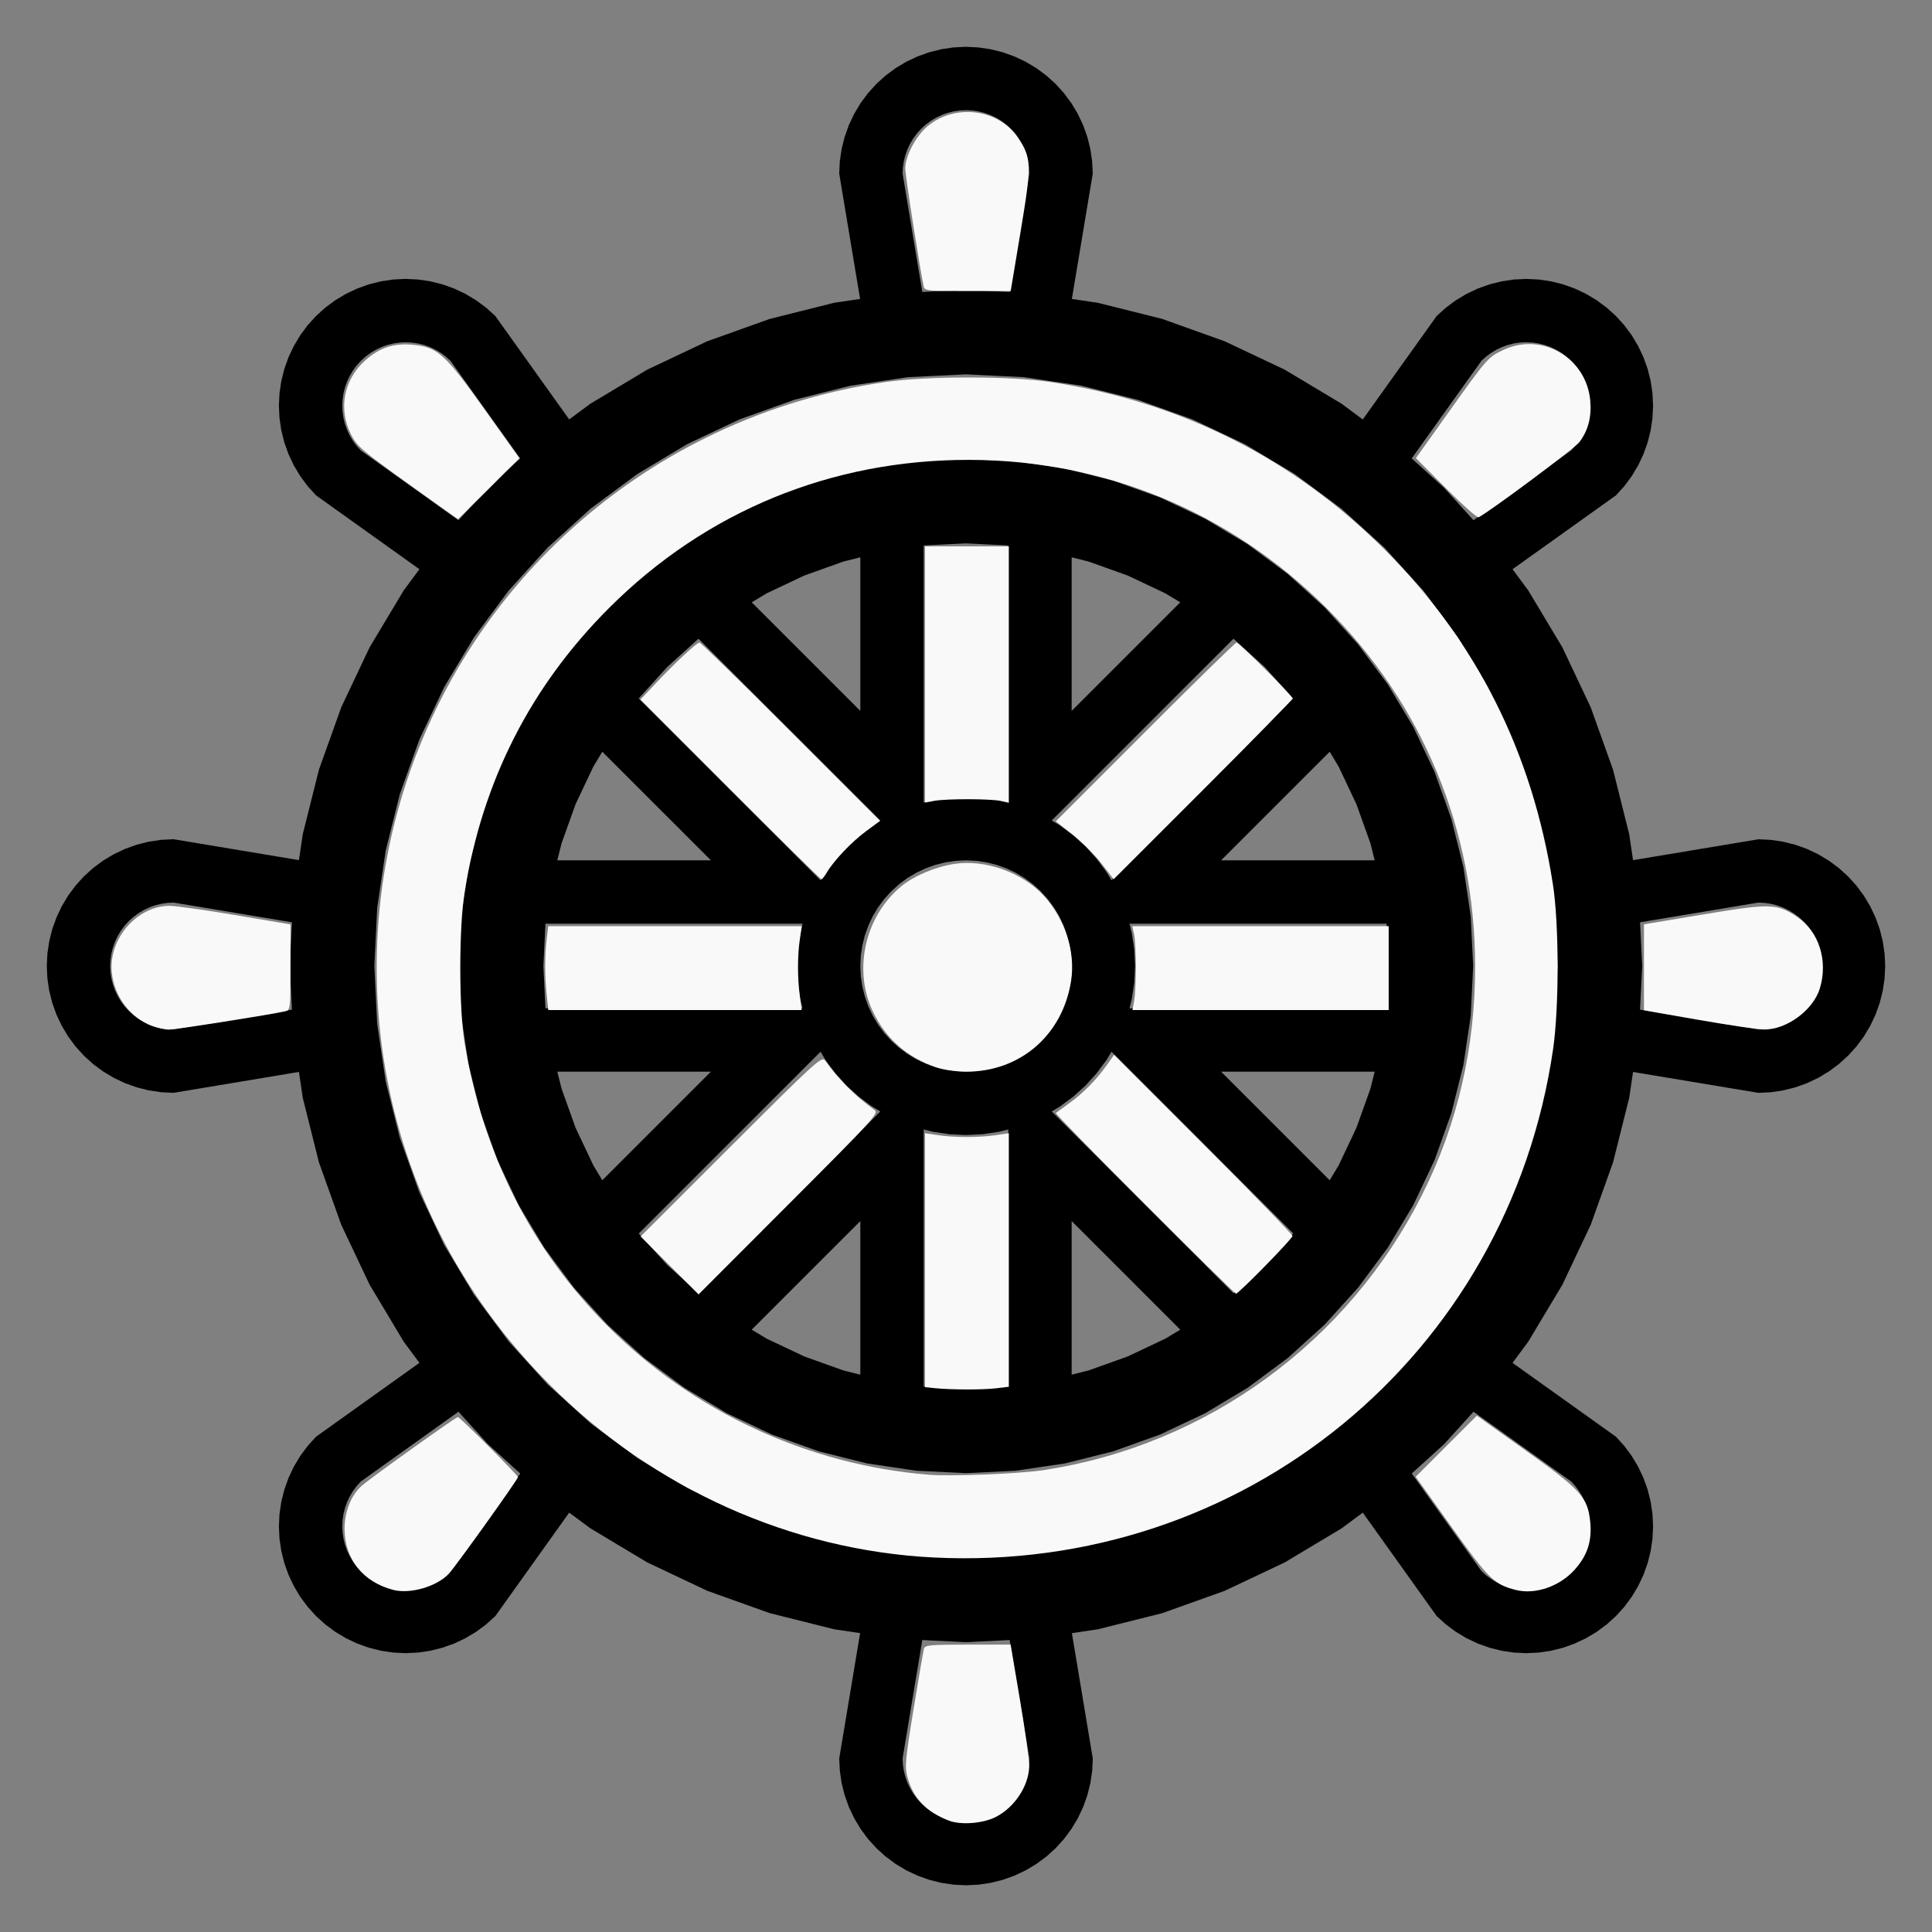
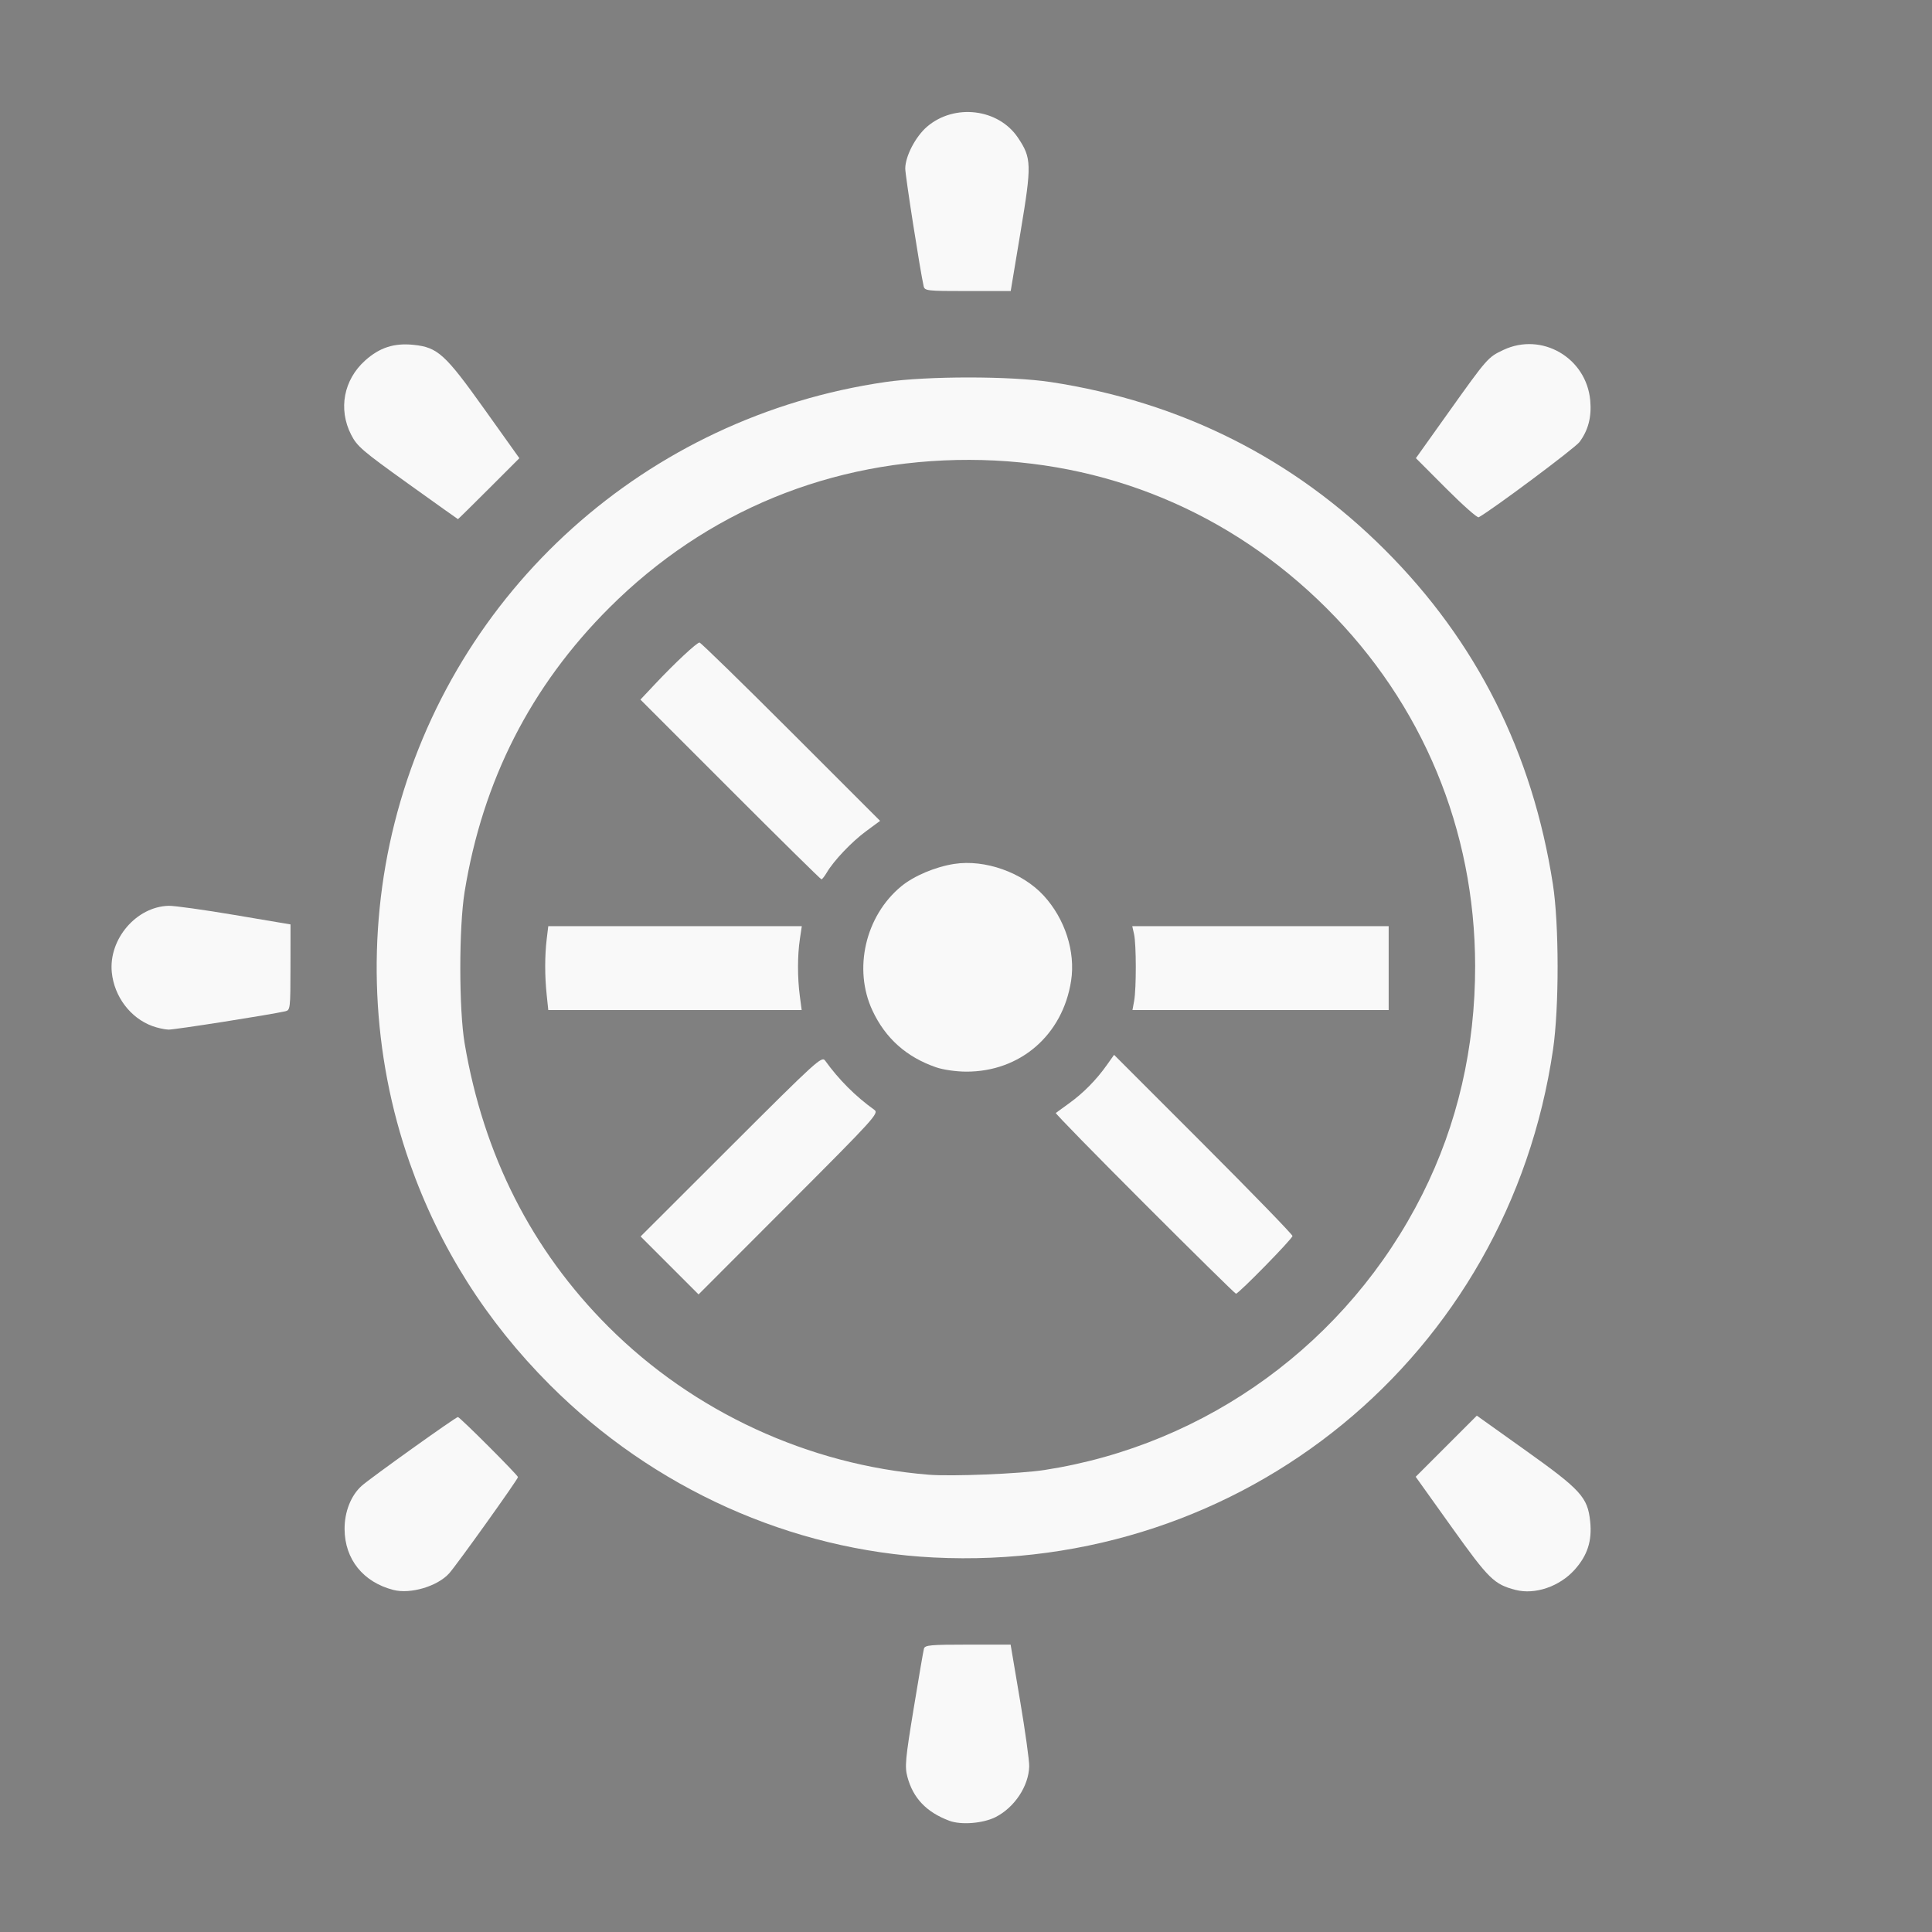
<svg xmlns="http://www.w3.org/2000/svg" xmlns:ns1="http://sodipodi.sourceforge.net/DTD/sodipodi-0.dtd" xmlns:ns2="http://www.inkscape.org/namespaces/inkscape" width="100%" height="100%" viewBox="-135.75 -109.75 200 200" version="1.1" id="svg1" ns1:docname="wshipwheel.svg" ns2:version="1.3 (0e150ed6c4, 2023-07-21)">
  <rect x="-135.75" y="-109.75" width="200" height="200" fill="#808080" stroke="none" />
  <defs id="defs1" />
  <ns1:namedview id="namedview1" pagecolor="#505050" bordercolor="#ffffff" borderopacity="1" ns2:showpageshadow="0" ns2:pageopacity="0" ns2:pagecheckerboard="1" ns2:deskcolor="#505050" ns2:document-units="mm" showgrid="false" ns2:zoom="4.1513667" ns2:cx="100.20796" ns2:cy="99.846635" ns2:window-width="1858" ns2:window-height="1057" ns2:window-x="2214" ns2:window-y="1675" ns2:window-maximized="1" ns2:current-layer="svg1" />
  <title id="title1">svgOutput</title>
  <desc id="desc1">made with tinkercad</desc>
-   <path id="path1" d="m -35.75,-104.906 -1.286,0.063 -1.252,0.186 -0.022,0.004 -1.249,0.313 -1.213,0.434 -0.9,0.425 -0.265,0.125 -1.105,0.662 -1.034,0.767 -0.955,0.865 -0.864,0.955 -0.768,1.035 -0.662,1.105 -0.551,1.164 -0.434,1.213 -0.313,1.25 -0.003,0.021 -0.186,1.253 -0.063,1.286 2.005,12.031 0.09,0.541 0.067,0.404 -1.002,0.149 -1.161,0.172 -0.532,0.079 -6.663,1.669 -6.468,2.315 -6.21,2.937 -1.596,0.956 -4.296,2.575 -1.158,0.859 -0.213,0.158 -0.816,0.605 -0.545,-0.764 -7.101,-9.942 -0.954,-0.864 -1.035,-0.767 -1.104,-0.662 -1.165,-0.551 -0.381,-0.136 -0.832,-0.298 -1.25,-0.313 -1.274,-0.189 -1.286,-0.063 -1.287,0.063 -1.274,0.189 -1.249,0.313 -1.213,0.434 -0.238,0.113 -0.926,0.438 -0.377,0.226 -0.728,0.436 -1.034,0.767 -0.955,0.864 -0.865,0.955 -0.766,1.034 -0.662,1.105 -0.552,1.164 -0.433,1.213 -0.313,1.249 -0.189,1.274 -0.063,1.287 0.032,0.661 0.031,0.626 0.189,1.274 0.313,1.25 0.433,1.213 0.552,1.165 0.662,1.104 0.766,1.035 0.865,0.954 7.955,5.682 1.516,1.083 0.902,0.644 0.333,0.237 -0.602,0.812 -1.02,1.375 -3.531,5.892 -1.906,4.03 -0.14,0.296 -0.891,1.884 -2.315,6.468 -1.669,6.663 -0.251,1.693 -0.149,1.002 -0.264,-0.044 -0.681,-0.113 -1.13,-0.188 -10.902,-1.817 -1.286,0.063 -1.274,0.189 -1.25,0.313 -1.213,0.434 -1.164,0.551 -0.378,0.227 -0.727,0.435 -1.035,0.768 -0.955,0.864 -0.865,0.955 -0.767,1.034 -0.662,1.105 -0.55,1.165 -0.434,1.213 -0.313,1.249 -0.189,1.274 -0.063,1.286 0.063,1.286 0.189,1.274 0.313,1.25 0.434,1.213 0.55,1.164 0.662,1.105 0.767,1.035 0.865,0.955 0.955,0.865 1.035,0.767 0.727,0.436 0.378,0.227 1.164,0.55 1.213,0.434 1.25,0.313 1.274,0.189 1.286,0.063 10.902,-1.817 1.13,-0.189 0.541,-0.09 0.404,-0.067 0.149,1.001 0.172,1.162 0.079,0.531 1.669,6.663 2.315,6.468 0.891,1.885 2.046,4.325 3.531,5.893 1.023,1.379 0.6,0.809 -0.218,0.156 -0.778,0.555 -0.239,0.171 -9.471,6.765 -0.865,0.954 -0.766,1.035 -0.662,1.104 -0.552,1.165 -0.433,1.213 -0.313,1.249 -0.189,1.274 -0.031,0.625 -0.032,0.661 0.063,1.287 0.189,1.274 0.313,1.25 0.433,1.213 0.552,1.163 0.662,1.105 0.766,1.035 0.865,0.955 0.955,0.865 1.034,0.767 0.728,0.436 0.377,0.226 0.926,0.438 0.238,0.113 1.213,0.434 1.249,0.313 1.274,0.189 1.287,0.063 1.286,-0.063 1.274,-0.189 1.25,-0.313 1.213,-0.434 1.165,-0.55 1.104,-0.662 1.035,-0.767 0.954,-0.865 7.101,-9.942 0.308,-0.431 0.237,-0.333 0.813,0.602 0.217,0.161 1.158,0.858 4.296,2.575 1.596,0.957 6.21,2.937 6.468,2.314 6.663,1.669 0.532,0.079 1.167,0.173 0.996,0.148 -0.044,0.264 -0.113,0.682 -0.188,1.13 -1.817,10.902 0.063,1.286 0.189,1.274 0.313,1.249 0.434,1.213 0.551,1.165 0.662,1.105 0.768,1.034 0.864,0.955 0.955,0.865 1.034,0.767 0.727,0.436 0.378,0.227 0.265,0.125 0.9,0.425 1.213,0.434 1.249,0.313 1.274,0.189 1.286,0.063 1.286,-0.063 1.254,-0.186 0.019,-0.003 1.25,-0.313 1.213,-0.434 1.164,-0.55 1.105,-0.662 1.035,-0.767 0.087,-0.079 0.867,-0.785 0.865,-0.955 0.767,-1.034 0.662,-1.105 0.55,-1.165 0.434,-1.213 0.313,-1.249 0.003,-0.019 0.186,-1.255 0.063,-1.286 -1.817,-10.902 -0.189,-1.13 -0.09,-0.543 -0.067,-0.403 0.995,-0.147 1.167,-0.173 0.531,-0.079 6.663,-1.669 2.43,-0.87 4.037,-1.445 6.21,-2.937 5.893,-3.532 1.157,-0.858 0.221,-0.164 0.809,-0.6 0.546,0.764 7.101,9.942 0.954,0.865 1.035,0.767 0.709,0.425 0.396,0.237 1.165,0.55 0.379,0.136 0.833,0.298 1.249,0.313 1.274,0.189 1.286,0.063 1.286,-0.063 1.275,-0.189 1.249,-0.313 1.213,-0.434 1.164,-0.55 1.105,-0.662 0.461,-0.342 0.573,-0.425 0.955,-0.865 0.865,-0.955 0.767,-1.035 0.662,-1.105 0.55,-1.163 0.434,-1.213 0.313,-1.25 0.189,-1.274 0.063,-1.287 -0.033,-0.661 -0.03,-0.625 -0.189,-1.274 -0.313,-1.249 -0.434,-1.213 -0.55,-1.165 -0.662,-1.104 -0.767,-1.035 -0.865,-0.954 -7.3,-5.214 -3.073,-2.195 -0.333,-0.238 0.187,-0.253 0.413,-0.557 1.022,-1.378 2.288,-3.817 1.244,-2.075 1.912,-4.042 0.134,-0.283 0.892,-1.885 2.314,-6.468 1.669,-6.663 0.252,-1.699 0.147,-0.995 0.264,0.044 0.682,0.113 1.13,0.189 10.902,1.817 1.286,-0.063 1.274,-0.189 1.249,-0.313 1.213,-0.434 1.165,-0.55 1.104,-0.662 1.035,-0.767 0.955,-0.865 0.865,-0.955 0.767,-1.035 0.436,-0.727 0.227,-0.378 0.55,-1.164 0.434,-1.213 0.313,-1.25 0.189,-1.274 0.063,-1.286 -0.063,-1.286 -0.189,-1.274 -0.313,-1.249 -0.434,-1.213 -0.55,-1.165 -0.662,-1.105 -0.767,-1.034 -0.865,-0.955 -0.955,-0.864 -1.035,-0.768 -0.727,-0.436 -0.377,-0.226 -1.165,-0.551 -1.213,-0.434 -1.249,-0.313 -1.274,-0.189 -1.286,-0.063 -10.902,1.817 -1.13,0.188 -0.543,0.09 -0.403,0.067 -0.148,-0.996 -0.252,-1.699 -1.669,-6.663 -2.314,-6.468 -0.891,-1.884 -2.046,-4.326 -3.532,-5.892 -1.02,-1.375 -0.602,-0.813 0.218,-0.156 0.777,-0.555 9.71,-6.936 0.865,-0.954 0.767,-1.035 0.662,-1.104 0.55,-1.165 0.136,-0.38 0.298,-0.833 0.313,-1.25 0.189,-1.274 0.03,-0.626 0.033,-0.661 -0.063,-1.287 -0.189,-1.274 -0.313,-1.249 -0.434,-1.213 -0.55,-1.164 -0.662,-1.105 -0.767,-1.034 -0.865,-0.955 -0.955,-0.864 -0.573,-0.425 -0.461,-0.342 -0.728,-0.436 -0.377,-0.226 -1.164,-0.551 -1.213,-0.434 -1.249,-0.313 -1.275,-0.189 -1.286,-0.063 -1.286,0.063 -1.274,0.189 -1.249,0.313 -0.833,0.298 -0.379,0.136 -1.165,0.551 -0.396,0.237 -0.709,0.425 -1.035,0.767 -0.954,0.864 -7.101,9.942 -0.308,0.431 -0.238,0.333 -0.253,-0.188 -0.56,-0.415 -0.217,-0.161 -1.158,-0.859 -5.893,-3.531 -6.21,-2.937 -4.037,-1.445 -2.43,-0.87 -6.663,-1.669 -1.693,-0.251 -1.001,-0.149 0.044,-0.264 0.113,-0.681 2.005,-12.031 -0.063,-1.286 -0.186,-1.254 -0.003,-0.019 -0.313,-1.25 -0.434,-1.213 -0.55,-1.164 -0.662,-1.105 -0.767,-1.035 -0.865,-0.955 -0.867,-0.785 -0.087,-0.079 -1.035,-0.767 -1.105,-0.662 -1.164,-0.55 -1.213,-0.434 -1.25,-0.313 -0.019,-0.003 -1.254,-0.186 z m 0,6.56 0.643,0.032 0.603,0.09 0.035,0.005 0.625,0.157 0.606,0.217 0.583,0.275 0.552,0.331 0.517,0.384 0.478,0.433 0.432,0.477 0.384,0.518 0.332,0.553 0.275,0.582 0.217,0.607 0.157,0.625 0.095,0.638 0.031,0.642 -2.005,12.031 -0.037,0.222 -4.523,-0.222 -4.522,0.222 -0.037,-0.222 -2.005,-12.031 h -4.52e-4 l 0.033,-0.642 0.095,-0.638 0.156,-0.625 0.218,-0.607 0.142,-0.302 0.132,-0.28 0.331,-0.553 0.383,-0.518 0.433,-0.477 0.477,-0.433 0.518,-0.384 0.552,-0.331 0.582,-0.275 0.607,-0.217 0.624,-0.157 0.638,-0.095 z m -58.005,24.027 0.644,0.032 0.637,0.095 0.625,0.156 8.75e-4,4.53e-4 0.606,0.217 0.582,0.276 0.553,0.331 0.517,0.383 0.476,0.432 3.787,5.302 0.852,1.193 2.448,3.427 0.133,0.187 -2.581,2.339 -0.773,0.701 -0.701,0.773 -2.339,2.581 -0.37,-0.264 -0.961,-0.686 -2.283,-1.631 -6.495,-4.639 -4.52e-4,4.53e-4 -0.432,-0.477 -0.383,-0.517 -0.331,-0.553 -0.276,-0.582 -0.217,-0.607 -0.156,-0.625 -0.092,-0.62 -0.002,-0.016 -0.032,-0.643 0.032,-0.644 0.095,-0.637 0.156,-0.624 0.217,-0.606 0.276,-0.583 0.331,-0.553 0.196,-0.265 0.188,-0.253 0.433,-0.477 0.477,-0.433 0.517,-0.383 0.553,-0.331 0.582,-0.276 0.607,-0.217 0.624,-0.156 0.637,-0.095 z m 116.008,0 0.586,0.028 0.057,0.003 0.171,0.025 0.466,0.069 0.625,0.156 0.606,0.217 0.583,0.276 0.552,0.331 0.518,0.383 0.477,0.433 0.433,0.477 0.383,0.517 0.332,0.553 0.08,0.17 0.195,0.412 0.217,0.606 0.157,0.624 0.095,0.637 0.031,0.644 -0.031,0.643 -0.003,0.016 -0.092,0.62 -0.157,0.625 -0.217,0.607 -0.275,0.582 -0.332,0.553 -0.383,0.517 -0.432,0.477 -4.53e-4,-4.52e-4 -6.495,4.639 -1.388,0.991 -1.304,0.931 -0.736,0.526 -0.187,0.133 -2.34,-2.581 -0.701,-0.773 -0.773,-0.7 -2.581,-2.34 0.264,-0.37 0.687,-0.961 1.159,-1.623 0.472,-0.66 0.852,-1.193 1.846,-2.584 1.942,-2.718 -8.75e-4,-4.52e-4 0.477,-0.432 0.517,-0.383 0.553,-0.331 0.581,-0.276 0.607,-0.217 0.625,-0.156 0.637,-0.095 z m -58.004,3.319 6.003,0.295 5.946,0.882 5.831,1.46 3.546,1.269 1.424,0.51 0.689,0.246 5.434,2.57 5.157,3.091 2.97,2.203 1.857,1.377 4.454,4.037 4.036,4.453 1.378,1.858 2.203,2.97 3.09,5.156 0.095,0.201 2.475,5.232 2.025,5.66 1.461,5.83 0.882,5.946 0.295,6.004 -0.295,6.003 -0.882,5.946 -1.461,5.831 -2.025,5.658 -2.475,5.233 -0.095,0.2 -3.09,5.157 -2.203,2.97 -1.378,1.858 -4.036,4.454 -4.454,4.036 -4.827,3.582 -2.624,1.572 -2.532,1.517 -5.434,2.57 -0.689,0.246 -1.427,0.51 -3.543,1.268 -4.655,1.167 -1.176,0.295 -5.946,0.882 -6.003,0.295 -5.922,-0.291 -0.082,-0.004 -5.946,-0.882 -1.175,-0.295 -4.655,-1.167 -3.544,-1.268 -2.116,-0.757 -5.434,-2.57 -2.532,-1.517 -2.624,-1.572 -0.565,-0.419 -2.347,-1.741 -1.916,-1.422 -2.694,-2.441 -1.632,-1.48 -0.127,-0.115 -3.916,-4.32 -0.121,-0.133 -1.377,-1.857 -2.203,-2.97 -3.091,-5.157 -0.095,-0.2 -2.475,-5.233 -2.025,-5.658 -1.166,-4.655 -0.294,-1.176 -0.882,-5.946 -0.295,-6.003 0.295,-6.004 0.882,-5.946 1.46,-5.83 2.025,-5.66 2.475,-5.232 0.095,-0.201 3.091,-5.156 2.203,-2.971 1.377,-1.858 4.037,-4.453 4.453,-4.037 1.858,-1.377 2.406,-1.784 0.565,-0.419 2.623,-1.573 2.533,-1.518 5.434,-2.57 2.113,-0.756 3.546,-1.269 4.655,-1.166 1.175,-0.294 5.946,-0.882 0.082,-0.004 z m 0,8.75 -2.405,0.118 -2.741,0.135 -0.776,0.115 -4.32,0.641 -2.883,0.722 -2.115,0.53 -4.235,1.515 -0.616,0.221 -4.658,2.203 -4.419,2.648 -4.138,3.069 -1.288,1.167 -2.529,2.292 -3.46,3.818 -3.07,4.138 -0.297,0.496 -2.351,3.923 -2.203,4.658 -0.221,0.616 -1.515,4.235 -1.252,4.997 -0.756,5.097 -0.118,2.395 -0.135,2.751 0.253,5.146 0.756,5.096 0.722,2.883 0.529,2.115 1.515,4.235 0.221,0.616 2.203,4.657 2.352,3.924 0.297,0.495 1.425,1.922 1.645,2.217 1.612,1.779 1.848,2.039 1.784,1.617 0.746,0.676 1.288,1.167 4.138,3.069 4.419,2.649 4.658,2.203 4.851,1.736 2.115,0.53 2.883,0.722 2.378,0.353 1.942,0.288 0.776,0.115 5.146,0.253 5.146,-0.253 5.096,-0.756 2.883,-0.722 2.115,-0.53 4.851,-1.736 2.17,-1.026 0.49,-0.232 1.998,-0.945 4.419,-2.649 4.138,-3.069 3.818,-3.46 3.46,-3.818 3.069,-4.138 0.297,-0.495 2.352,-3.924 2.203,-4.657 0.221,-0.619 1.515,-4.232 1.252,-4.998 0.353,-2.378 0.403,-2.718 0.118,-2.397 0.135,-2.749 -0.253,-5.146 -0.756,-5.097 -1.252,-4.997 -1.515,-4.232 -0.221,-0.619 -2.203,-4.658 -2.351,-3.923 -0.298,-0.496 -3.069,-4.138 -3.46,-3.818 -3.818,-3.46 -4.138,-3.069 -4.419,-2.648 -1.998,-0.945 -2.659,-1.257 -0.616,-0.221 -4.235,-1.515 -4.998,-1.252 -5.096,-0.756 z m 0,8.75 4.288,0.21 0.089,0.013 v 26.027 0.235 0.267 0.076 l -0.964,-0.241 -1.698,-0.252 -1.715,-0.084 -1.716,0.084 -1.698,0.252 -0.963,0.241 v -0.099 -0.265 -0.214 -26.027 l 0.089,-0.013 z m -10.938,1.442 v 15.902 l -2.187,-2.187 -9.057,-9.057 1.559,-0.934 3.881,-1.836 3.618,-1.295 0.425,-0.151 z m 21.876,0 1.763,0.442 0.425,0.152 3.617,1.294 3.881,1.836 1.559,0.934 -9.056,9.056 -2.188,2.188 z m -38.622,8.436 10.185,10.185 4.375,4.375 1.812,1.812 0.374,0.374 1.823,1.822 0.189,0.189 0.053,0.053 -0.85,0.509 -0.29,0.215 -0.925,0.686 -0.164,0.121 -1.272,1.154 -0.751,0.827 -0.403,0.444 -0.122,0.165 -0.901,1.215 -0.509,0.85 -0.07,-0.07 -0.187,-0.187 -0.301,-0.301 -0.429,-0.429 -1.078,-1.078 -0.375,-0.375 -16.372,-16.372 0.052,-0.071 2.883,-3.181 3.181,-2.883 z m 55.369,0 0.07,0.052 3.181,2.883 2.052,2.264 0.831,0.917 0.052,0.071 -11.121,11.121 -5.25,5.25 -0.376,0.376 -2.011,2.011 -0.053,0.053 -0.51,-0.85 -0.901,-1.215 -0.122,-0.165 -0.402,-0.444 -0.751,-0.828 -1.272,-1.154 -0.165,-0.122 -0.925,-0.686 -0.29,-0.215 -0.85,-0.509 0.069,-0.069 1.996,-1.996 0.374,-0.374 1.813,-1.813 4.375,-4.375 5.25,-5.25 z m 9.966,11.689 0.934,1.559 1.836,3.881 1.446,4.042 0.441,1.763 H -9.345 Z m -75.3,4.52e-4 3.056,3.056 8.189,8.188 h -8.189 -7.714 l 0.442,-1.763 1.446,-4.042 1.836,-3.881 z m 37.65,11.245 1.072,0.052 1.061,0.158 1.041,0.26 0.813,0.291 0.197,0.071 0.97,0.459 0.921,0.552 0.863,0.639 0.794,0.721 0.681,0.751 0.04,0.044 0.64,0.862 0.552,0.921 0.458,0.97 0.071,0.197 0.291,0.813 0.261,1.041 0.157,1.062 0.053,1.073 -0.053,1.072 -0.157,1.061 -0.261,1.041 -0.291,0.813 -0.071,0.197 -0.458,0.97 -0.552,0.921 -0.64,0.863 -0.04,0.044 -0.681,0.75 -0.794,0.721 -0.863,0.64 -0.921,0.552 -0.97,0.458 -0.198,0.071 -0.813,0.291 -1.041,0.261 -1.061,0.157 -1.072,0.053 -1.073,-0.053 -1.062,-0.157 -1.041,-0.261 -0.813,-0.291 -0.198,-0.071 -0.97,-0.458 -0.766,-0.459 -0.155,-0.093 -0.862,-0.64 -0.795,-0.721 -0.513,-0.565 -0.208,-0.229 -0.639,-0.863 -0.552,-0.921 -0.459,-0.97 -0.071,-0.197 -0.291,-0.813 -0.26,-1.041 -0.158,-1.061 -0.052,-1.072 0.052,-1.073 0.158,-1.062 0.26,-1.041 0.291,-0.813 0.071,-0.197 0.459,-0.97 0.552,-0.921 0.639,-0.862 0.208,-0.229 0.513,-0.566 0.795,-0.721 0.862,-0.639 0.155,-0.093 0.766,-0.458 0.97,-0.459 0.197,-0.071 0.813,-0.291 1.041,-0.26 1.062,-0.158 z m -82.031,4.372 v 4.52e-4 l 10.902,1.817 1.13,0.188 0.222,0.037 -0.222,4.522 0.222,4.523 -0.222,0.037 -1.13,0.189 -10.902,1.817 v 4.521e-4 l -0.642,-0.032 -0.638,-0.095 -0.625,-0.157 -0.607,-0.217 -0.582,-0.275 -0.553,-0.332 -0.518,-0.383 -0.477,-0.433 -0.433,-0.477 -0.384,-0.518 -0.331,-0.552 -0.275,-0.583 -0.217,-0.606 -0.157,-0.625 -0.095,-0.638 -0.032,-0.643 0.032,-0.643 0.095,-0.638 0.157,-0.624 0.217,-0.607 0.275,-0.582 0.331,-0.552 0.384,-0.518 0.433,-0.477 0.477,-0.433 0.518,-0.383 0.553,-0.331 0.582,-0.275 0.607,-0.217 0.625,-0.156 0.638,-0.095 z m 164.063,0 0.641,0.033 0.638,0.095 0.624,0.156 0.606,0.217 0.583,0.275 0.553,0.331 0.518,0.383 0.477,0.433 0.433,0.477 0.384,0.518 0.331,0.552 0.276,0.582 0.217,0.607 0.156,0.624 0.095,0.638 0.032,0.643 -0.032,0.643 -0.095,0.638 -0.156,0.625 -0.217,0.606 -0.276,0.583 -0.331,0.552 -0.384,0.518 -0.433,0.477 -0.477,0.433 -0.518,0.383 -0.553,0.332 -0.583,0.275 -0.606,0.217 -0.624,0.157 -0.638,0.095 -0.641,0.032 -10.902,-1.817 -1.13,-0.188 -0.223,-0.037 0.223,-4.523 -0.223,-4.522 0.223,-0.037 1.13,-0.189 10.902,-1.817 z m -125.558,2.188 h 8.933 17.094 0.235 0.267 0.076 l -0.241,0.963 -0.252,1.698 -0.084,1.716 0.084,1.715 0.252,1.698 0.241,0.964 h -0.099 -0.265 -0.214 -17.094 -8.933 l -0.013,-0.089 -0.21,-4.288 0.21,-4.288 z m 60.449,0 h 0.098 0.264 0.217 5.25 20.776 l 0.014,0.089 0.211,4.288 -0.211,4.288 -0.013,0.089 h -20.776 -5.25 -0.236 -0.267 -0.075 l 0.241,-0.964 0.252,-1.698 0.085,-1.715 -0.085,-1.716 -0.252,-1.698 z m -31.982,13.25 0.509,0.85 0.901,1.215 0.122,0.165 0.403,0.444 0.751,0.828 1.272,1.153 0.164,0.122 0.926,0.687 0.289,0.214 0.85,0.51 -0.07,0.07 -1.996,1.996 -0.374,0.375 -1.812,1.812 -4.375,4.375 -10.184,10.185 -0.071,-0.052 -3.181,-2.883 -2.883,-3.181 -0.052,-0.07 16.372,-16.372 0.374,-0.374 2.011,-2.011 z m 30.12,0 0.069,0.069 0.187,0.187 0.303,0.304 0.429,0.428 1.076,1.077 0.376,0.375 5.25,5.25 11.121,11.121 -0.052,0.07 -0.832,0.918 -2.051,2.264 -3.181,2.883 -0.071,0.052 -4.934,-4.934 -9.625,-9.625 -1.813,-1.813 -0.375,-0.375 -2.065,-2.066 0.85,-0.51 0.289,-0.214 0.926,-0.686 0.165,-0.122 1.272,-1.153 0.751,-0.828 0.402,-0.444 0.122,-0.165 0.901,-1.215 z M -78.058,1.187 h 7.714 8.188 l -8.188,8.188 -3.056,3.056 -0.934,-1.559 -1.836,-3.881 -1.446,-4.042 z m 68.712,0 H 6.558 L 6.116,2.95 4.67,6.992 2.834,10.873 1.899,12.432 Z m -30.782,5.984 0.963,0.241 1.698,0.252 1.716,0.085 1.715,-0.085 1.698,-0.252 0.964,-0.241 v 0.098 0.264 0.217 26.026 l -0.089,0.013 -4.288,0.211 -4.288,-0.211 -0.089,-0.014 V 7.75 7.247 Z m -6.561,9.483 v 15.902 l -1.762,-0.441 -0.425,-0.152 -3.618,-1.295 -3.881,-1.836 -1.559,-0.935 9.058,-9.057 z m 21.876,0 2.188,2.187 9.057,9.057 -1.559,0.935 -3.881,1.836 -3.617,1.294 -0.425,0.152 -1.763,0.441 z m -63.475,19.738 2.34,2.581 0.7,0.773 0.773,0.701 2.581,2.34 -2.581,3.614 -0.852,1.192 -3.787,5.303 -0.476,0.432 -0.517,0.383 -0.553,0.332 -0.582,0.275 -0.606,0.217 h -8.75e-4 l -0.625,0.157 -0.637,0.095 -0.644,0.031 -0.643,-0.031 -0.637,-0.095 -0.624,-0.157 -0.607,-0.217 -0.582,-0.275 -0.553,-0.332 -0.517,-0.383 -0.477,-0.433 -0.433,-0.477 -0.188,-0.252 -0.196,-0.265 -0.331,-0.553 -0.276,-0.583 -0.217,-0.606 -0.156,-0.625 -0.095,-0.637 -0.032,-0.644 0.032,-0.643 0.002,-0.017 0.092,-0.62 0.156,-0.625 0.217,-0.607 0.276,-0.581 0.331,-0.553 0.383,-0.517 0.432,-0.477 4.53e-4,8.75e-4 6.495,-4.64 3.244,-2.317 0.183,-0.13 z m 105.075,0 0.031,0.022 0.339,0.242 0.961,0.686 2.284,1.631 6.495,4.64 4.52e-4,-8.75e-4 0.432,0.477 0.383,0.517 0.332,0.553 0.275,0.581 0.217,0.607 0.157,0.625 0.092,0.62 0.003,0.017 0.031,0.643 -0.031,0.644 -0.095,0.637 -0.157,0.625 -0.217,0.606 -0.195,0.412 -0.08,0.171 -0.332,0.553 -0.383,0.517 -0.433,0.477 -0.477,0.433 -0.518,0.383 -0.552,0.332 -0.583,0.275 -0.606,0.217 -0.625,0.157 -0.466,0.069 -0.171,0.025 -0.057,0.003 -0.586,0.028 -0.643,-0.031 -0.637,-0.095 -0.625,-0.157 -0.607,-0.217 -0.581,-0.275 -0.553,-0.332 -0.517,-0.383 -0.477,-0.432 8.75e-4,-4.53e-4 -1.942,-2.718 -1.846,-2.584 -0.852,-1.192 -2.448,-3.428 -0.133,-0.187 2.581,-2.34 0.773,-0.7 0.7,-0.773 2.296,-2.534 z m -57.059,23.634 4.522,0.223 4.522,-0.223 0.037,0.223 0.189,1.13 1.816,10.902 -0.031,0.641 -0.095,0.638 -0.157,0.624 -0.217,0.607 -0.275,0.582 -0.332,0.553 -0.384,0.518 -0.432,0.477 -0.478,0.433 -0.517,0.384 -0.552,0.331 -0.583,0.276 -0.606,0.217 -0.625,0.156 -0.035,0.005 -0.603,0.089 -0.643,0.033 -0.643,-0.033 -0.638,-0.095 -0.624,-0.156 -0.607,-0.217 -0.582,-0.276 -0.552,-0.331 -0.518,-0.384 -0.477,-0.433 -0.433,-0.477 -0.383,-0.518 -0.331,-0.553 -0.132,-0.28 -0.142,-0.302 -0.218,-0.607 -0.156,-0.624 -0.095,-0.638 -0.033,-0.641 h 4.53e-4 l 1.817,-10.902 0.188,-1.13 z" style="stroke-width:0.875" />
  <path style="fill:#f9f9f9;stroke-width:0.965;stroke-opacity:0" d="m 564.893,190.792 -11.785,-11.819 12.616,-17.703 c 15.287,-21.451 15.526,-21.723 21.553,-24.566 15.012,-7.079 32.423,3.044 33.936,19.73 0.583,6.425 -0.768,11.638 -4.21,16.248 -1.757,2.353 -33.738,26.231 -39.361,29.388 -0.53,0.298 -6.267,-4.778 -12.748,-11.278 z" id="path2" transform="matrix(0.265,0,0,0.265,-135.75,-109.75)" />
  <path style="fill:#f9f9f9;stroke-width:0.965;stroke-opacity:0" d="m 360.809,111.77 c -1.399,-6.213 -7.189,-43.246 -7.181,-45.928 0.014,-4.803 4.032,-12.515 8.524,-16.36 10.672,-9.135 27.835,-7.075 35.468,4.259 5.374,7.979 5.447,10.459 1.075,36.696 L 394.819,113.698 h -16.788 c -16.001,0 -16.809,-0.09 -17.222,-1.927 z" id="path3" transform="matrix(0.265,0,0,0.265,-135.75,-109.75)" />
  <path style="fill:#f9f9f9;stroke-width:0.965;stroke-opacity:0" d="m 159.217,188.779 c -17.74,-12.715 -19.752,-14.448 -22.069,-19.002 -5.068,-9.962 -2.904,-21.401 5.474,-28.933 5.652,-5.082 11.325,-6.92 18.93,-6.136 9.429,0.973 12.319,3.597 27.672,25.125 l 13.661,19.155 -11.919,11.919 c -6.555,6.555 -11.989,11.906 -12.075,11.891 -0.086,-0.015 -8.94,-6.324 -19.675,-14.018 z" id="path4" transform="matrix(0.265,0,0,0.265,-135.75,-109.75)" />
  <path style="fill:#f9f9f9;stroke-width:0.965;stroke-opacity:0" d="m 59.502,400.816 c -8.568,-3.147 -14.881,-11.508 -15.827,-20.962 -1.299,-12.978 9.582,-25.7 22.247,-26.009 2.164,-0.053 13.752,1.561 25.751,3.587 l 21.815,3.683 -0.018,16.74 c -0.018,16.266 -0.076,16.753 -2.063,17.203 -6.067,1.375 -43.24,7.21 -45.564,7.152 -1.502,-0.037 -4.355,-0.665 -6.34,-1.394 z" id="path5" transform="matrix(0.265,0,0,0.265,-135.75,-109.75)" />
  <path style="fill:#f9f9f9;stroke-width:0.965;stroke-opacity:0" d="m 153.684,621.096 c -11.807,-3.034 -18.984,-11.95 -19.078,-23.702 -0.054,-6.761 2.465,-13.166 6.667,-16.955 3.256,-2.935 36.753,-26.886 37.602,-26.886 0.756,0 23.467,22.712 23.467,23.467 0,0.849 -23.951,34.346 -26.886,37.602 -4.561,5.059 -15.091,8.19 -21.772,6.474 z" id="path6" transform="matrix(0.265,0,0,0.265,-135.75,-109.75)" />
  <path style="fill:#f9f9f9;stroke-width:0.965;stroke-opacity:0" d="m 370.849,711.265 c -8.921,-3.338 -14.182,-8.849 -16.387,-17.166 -1.058,-3.99 -0.799,-6.82 2.425,-26.497 1.985,-12.117 3.807,-22.732 4.049,-23.59 0.384,-1.36 2.576,-1.559 17.146,-1.559 h 16.706 l 3.679,21.794 c 2.023,11.987 3.636,23.564 3.583,25.729 -0.188,7.713 -5.702,16.06 -13.102,19.835 -4.883,2.491 -13.484,3.183 -18.1,1.455 z" id="path7" transform="matrix(0.265,0,0,0.265,-135.75,-109.75)" />
  <path style="fill:#f9f9f9;stroke-width:0.965;stroke-opacity:0" d="m 592.094,621.096 c -8.425,-2.165 -10.48,-4.181 -25.034,-24.559 l -14.032,-19.647 11.94,-11.94 11.94,-11.94 19.155,13.661 c 21.527,15.353 24.151,18.243 25.125,27.672 0.783,7.587 -1.055,13.279 -6.101,18.891 -5.868,6.526 -15.444,9.8 -22.993,7.86 z" id="path8" transform="matrix(0.265,0,0,0.265,-135.75,-109.75)" />
-   <path style="fill:#f9f9f9;stroke-width:0.965;stroke-opacity:0" d="m 663.396,398.38 c -11.659,-2.03 -21.198,-3.719 -21.198,-3.752 v -16.806 -16.746 l 23.26,-3.876 c 26.238,-4.372 28.718,-4.299 36.696,1.075 8.427,5.676 12.007,16.992 8.782,27.758 -2.575,8.594 -13.118,16.323 -22.007,16.132 -2.385,-0.051 -13.875,-1.754 -25.534,-3.785 z" id="path9" transform="matrix(0.265,0,0,0.265,-135.75,-109.75)" />
  <path style="fill:#f9f9f9;stroke-width:0.965;stroke-opacity:0" d="M 364.699,608.419 C 308.979,605.62 255.285,581.479 214.851,541.045 c -24.933,-24.933 -43.252,-53.936 -54.784,-86.737 -14.893,-42.359 -16.975,-89.102 -5.92,-132.893 22.945,-90.884 98.401,-158.636 191.763,-172.185 16.354,-2.373 48.924,-2.365 64.557,0.016 50.818,7.74 94.841,29.855 130.584,65.598 35.8,35.8 57.582,79.178 65.573,130.584 2.432,15.649 2.46,48.116 0.055,64.557 -17.505,119.665 -120.97,204.511 -241.98,198.433 z m 43.291,-34.172 c 63.598,-9.819 118.592,-49.927 147.619,-107.66 13.749,-27.347 20.7,-57.442 20.64,-89.362 -0.1,-53.125 -20.549,-102.293 -58.111,-139.723 -37.619,-37.488 -86.476,-57.755 -139.468,-57.856 -53.843,-0.102 -102.796,19.995 -140.607,57.723 -30.706,30.639 -49.524,67.57 -56.566,111.018 -2.249,13.878 -2.246,45.867 0.006,59.189 7.381,43.657 26.186,80.737 56.132,110.684 33.268,33.268 78.213,54.036 125.137,57.823 9.007,0.727 35.615,-0.354 45.218,-1.836 z" id="path10" transform="matrix(0.265,0,0,0.265,-135.75,-109.75)" />
  <path style="fill:#f9f9f9;stroke-width:0.965;stroke-opacity:0" d="m 443.047,390.956 c 0.873,-4.767 0.849,-22.045 -0.036,-26.016 l -0.699,-3.131 h 50.08 50.08 v 16.38 16.38 h -50.043 -50.043 z" id="path11" transform="matrix(0.265,0,0,0.265,-135.75,-109.75)" />
-   <path style="fill:#f9f9f9;stroke-width:0.965;stroke-opacity:0" d="m 430.22,337.255 c -2.65,-3.417 -7.738,-8.504 -11.307,-11.305 l -6.489,-5.092 34.909,-34.928 c 19.2,-19.211 35.265,-34.928 35.7,-34.928 1.034,0 21.861,20.827 21.861,21.861 0,0.436 -15.718,16.5 -34.928,35.698 l -34.928,34.907 z" id="path12" transform="matrix(0.265,0,0,0.265,-135.75,-109.75)" />
-   <path style="fill:#f9f9f9;stroke-width:0.965;stroke-opacity:0" d="m 361.327,263.467 v -50.043 h 16.38 16.38 v 50.08 50.08 l -3.131,-0.699 c -3.971,-0.886 -21.248,-0.91 -26.016,-0.036 l -3.613,0.662 z" id="path13" transform="matrix(0.265,0,0,0.265,-135.75,-109.75)" />
  <path style="fill:#f9f9f9;stroke-width:0.965;stroke-opacity:0" d="m 285.272,308.397 -35.094,-35.104 5.723,-6.087 c 7.672,-8.16 16.285,-16.204 17.351,-16.204 0.476,0 16.545,15.675 35.708,34.832 l 34.842,34.832 -5.453,4.014 c -5.625,4.141 -12.605,11.479 -15.367,16.155 -0.866,1.466 -1.809,2.666 -2.095,2.666 -0.286,0 -16.312,-15.797 -35.614,-35.104 z" id="path14" transform="matrix(0.265,0,0,0.265,-135.75,-109.75)" />
  <path style="fill:#f9f9f9;stroke-width:0.965;stroke-opacity:0" d="m 213.561,388.646 c -0.779,-7.452 -0.777,-15.266 0.005,-21.779 l 0.608,-5.059 h 49.521 49.521 l -0.756,5.059 c -0.956,6.396 -0.965,15.034 -0.025,22.161 l 0.731,5.54 h -49.493 -49.493 z" id="path15" transform="matrix(0.265,0,0,0.265,-135.75,-109.75)" />
  <path style="fill:#f9f9f9;stroke-width:0.965;stroke-opacity:0" d="m 261.57,494.326 -11.32,-11.32 35.349,-35.306 c 33.528,-33.487 35.42,-35.206 36.734,-33.379 5.366,7.466 11.776,13.875 19.242,19.242 1.828,1.314 0.108,3.206 -33.379,36.734 l -35.306,35.349 z" id="path16" transform="matrix(0.265,0,0,0.265,-135.75,-109.75)" />
-   <path style="fill:#f9f9f9;stroke-width:0.965;stroke-opacity:0" d="m 364.94,542.252 -3.613,-0.378 v -49.597 -49.597 l 5.059,0.756 c 6.466,0.966 16.177,0.966 22.643,0 l 5.059,-0.756 v 49.521 49.521 l -5.059,0.608 c -5.221,0.627 -17.737,0.587 -24.088,-0.077 z" id="path17" transform="matrix(0.265,0,0,0.265,-135.75,-109.75)" />
  <path style="fill:#f9f9f9;stroke-width:0.965;stroke-opacity:0" d="m 447.119,470.244 c -19.317,-19.322 -34.924,-35.284 -34.682,-35.47 0.242,-0.186 2.607,-1.904 5.257,-3.818 5.532,-3.996 10.565,-9.102 14.656,-14.873 l 2.85,-4.019 34.847,34.857 c 19.166,19.171 34.847,35.329 34.847,35.907 0,1.072 -21.026,22.547 -22.075,22.547 -0.318,0 -16.382,-15.809 -35.699,-35.131 z" id="path18" transform="matrix(0.265,0,0,0.265,-135.75,-109.75)" />
  <path style="fill:#f9f9f9;stroke-width:0.965;stroke-opacity:0" d="m 365.65,416.924 c -11.548,-3.993 -19.759,-11.316 -24.823,-22.138 -7.596,-16.233 -2.794,-36.989 11.233,-48.552 4.949,-4.079 13.294,-7.609 20.698,-8.755 12.005,-1.858 26.641,3.331 34.962,12.396 8.322,9.066 12.454,21.913 10.697,33.263 -3.284,21.215 -19.907,35.585 -41.053,35.488 -3.95,-0.018 -8.943,-0.743 -11.714,-1.702 z" id="path19" transform="matrix(0.265,0,0,0.265,-135.75,-109.75)" />
</svg>